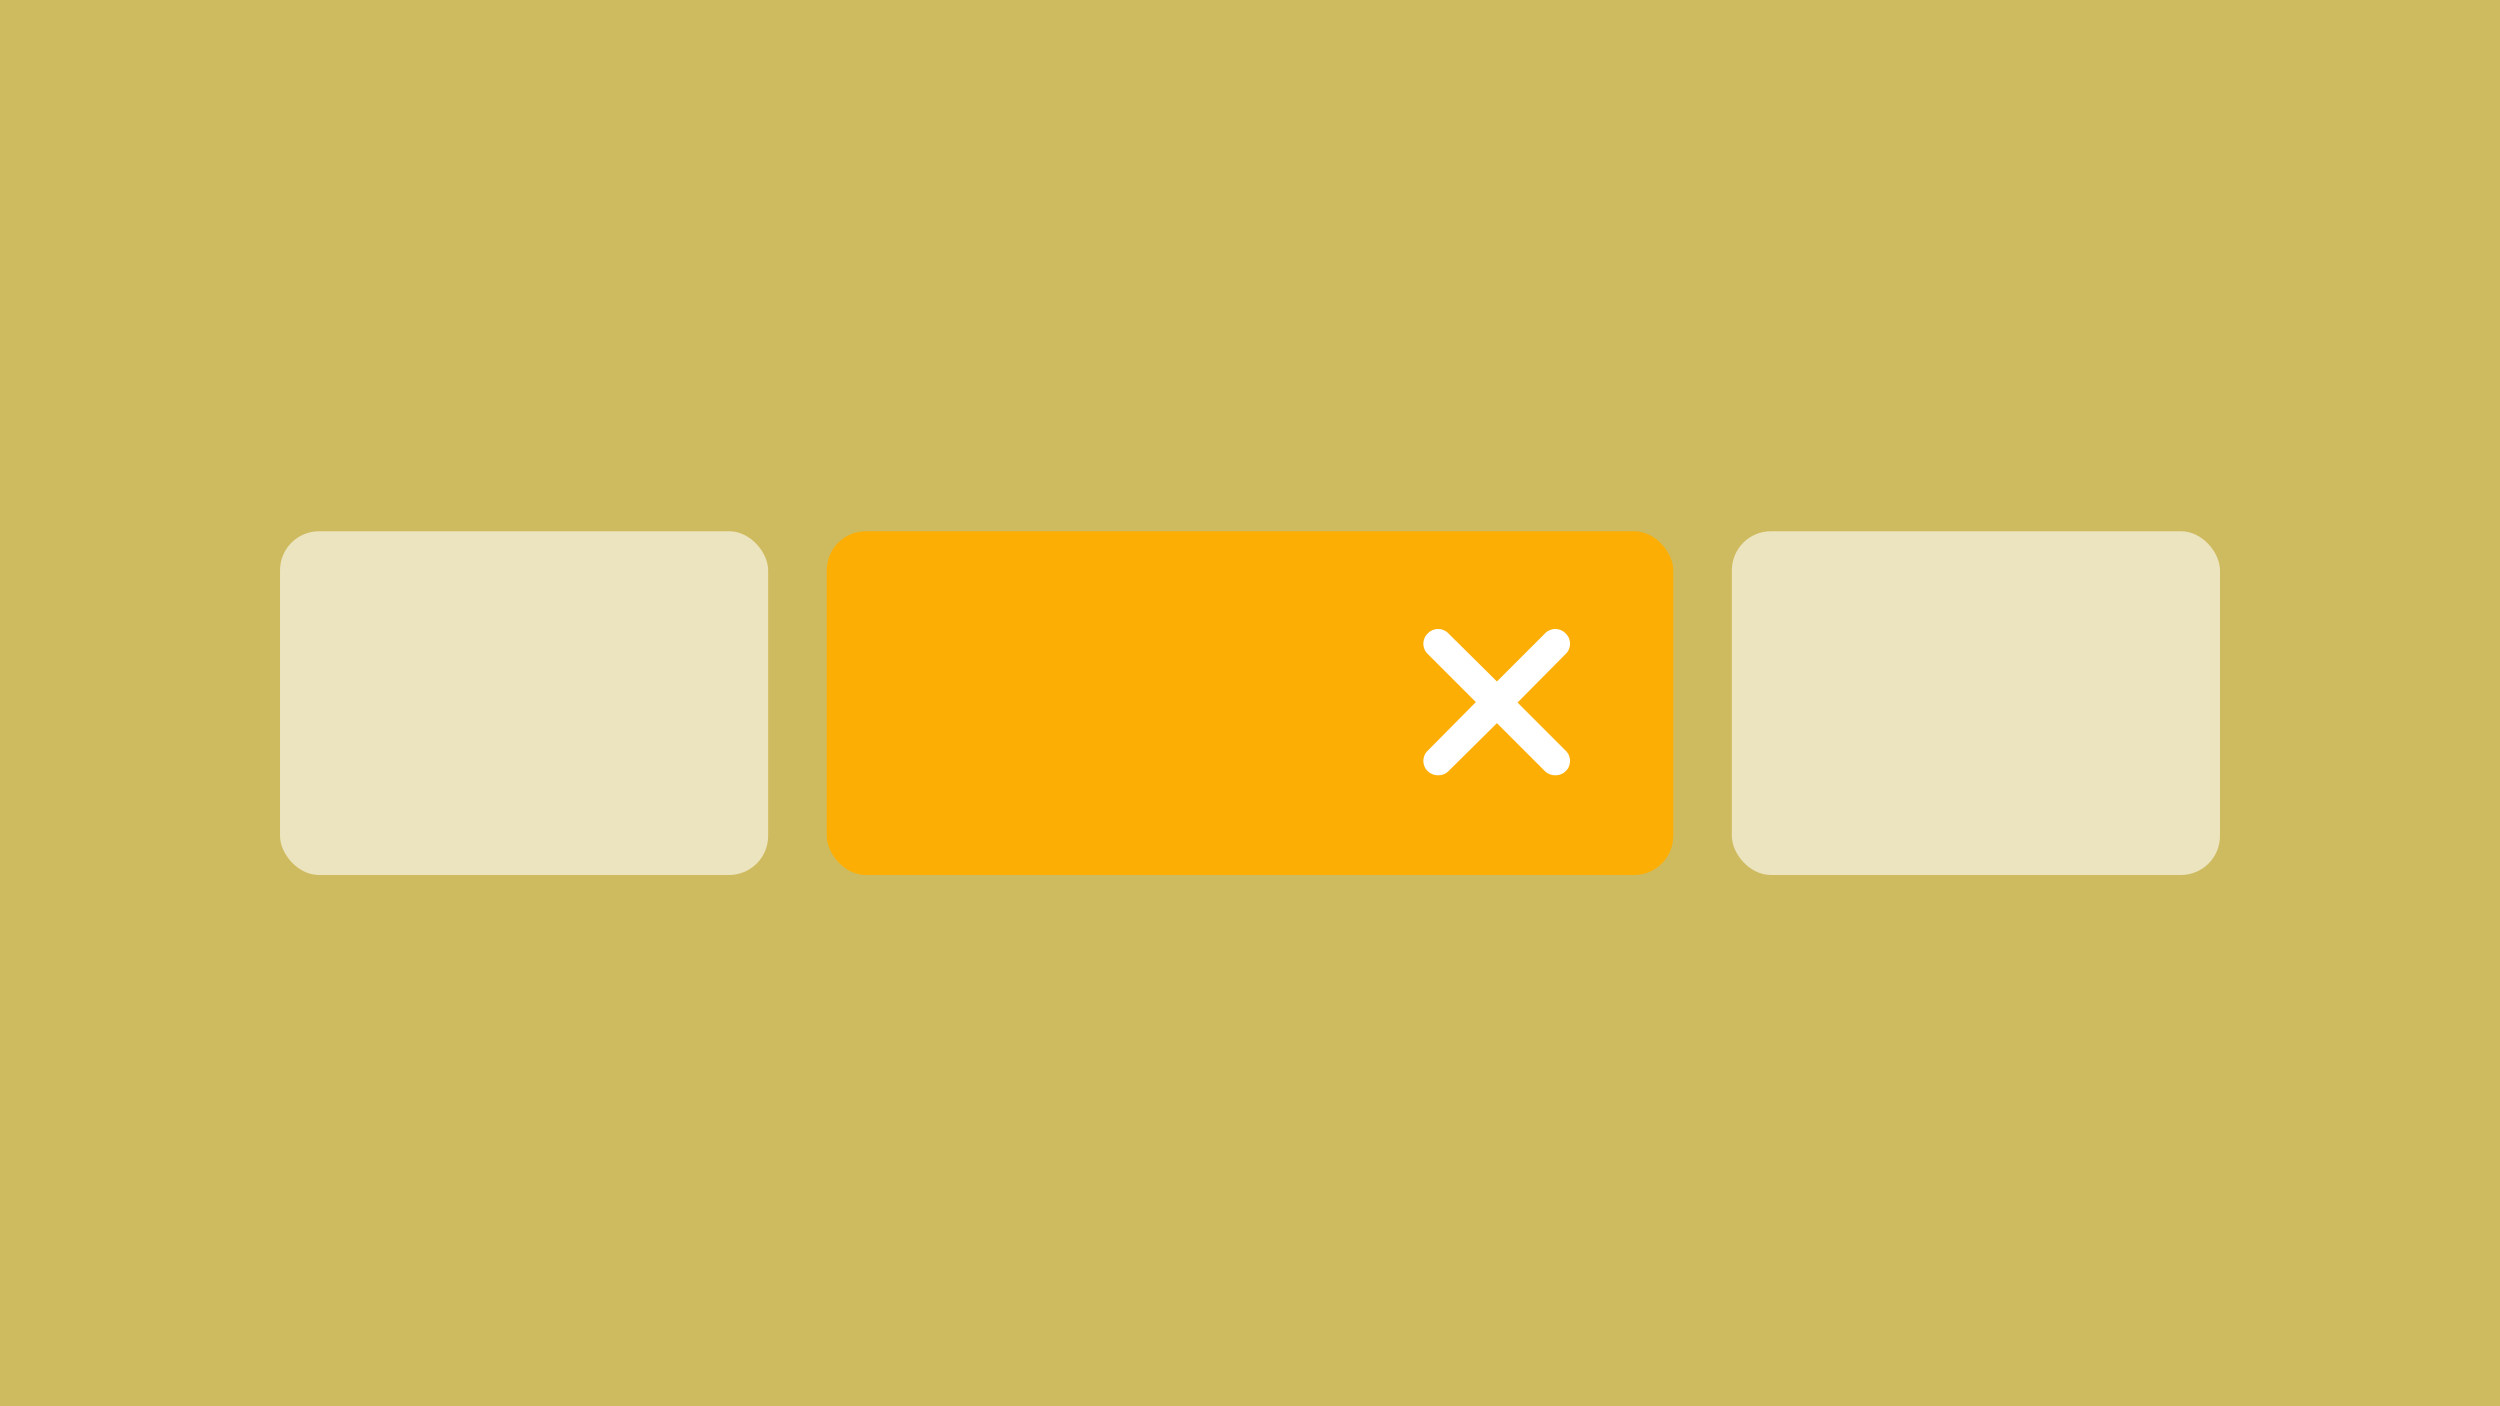
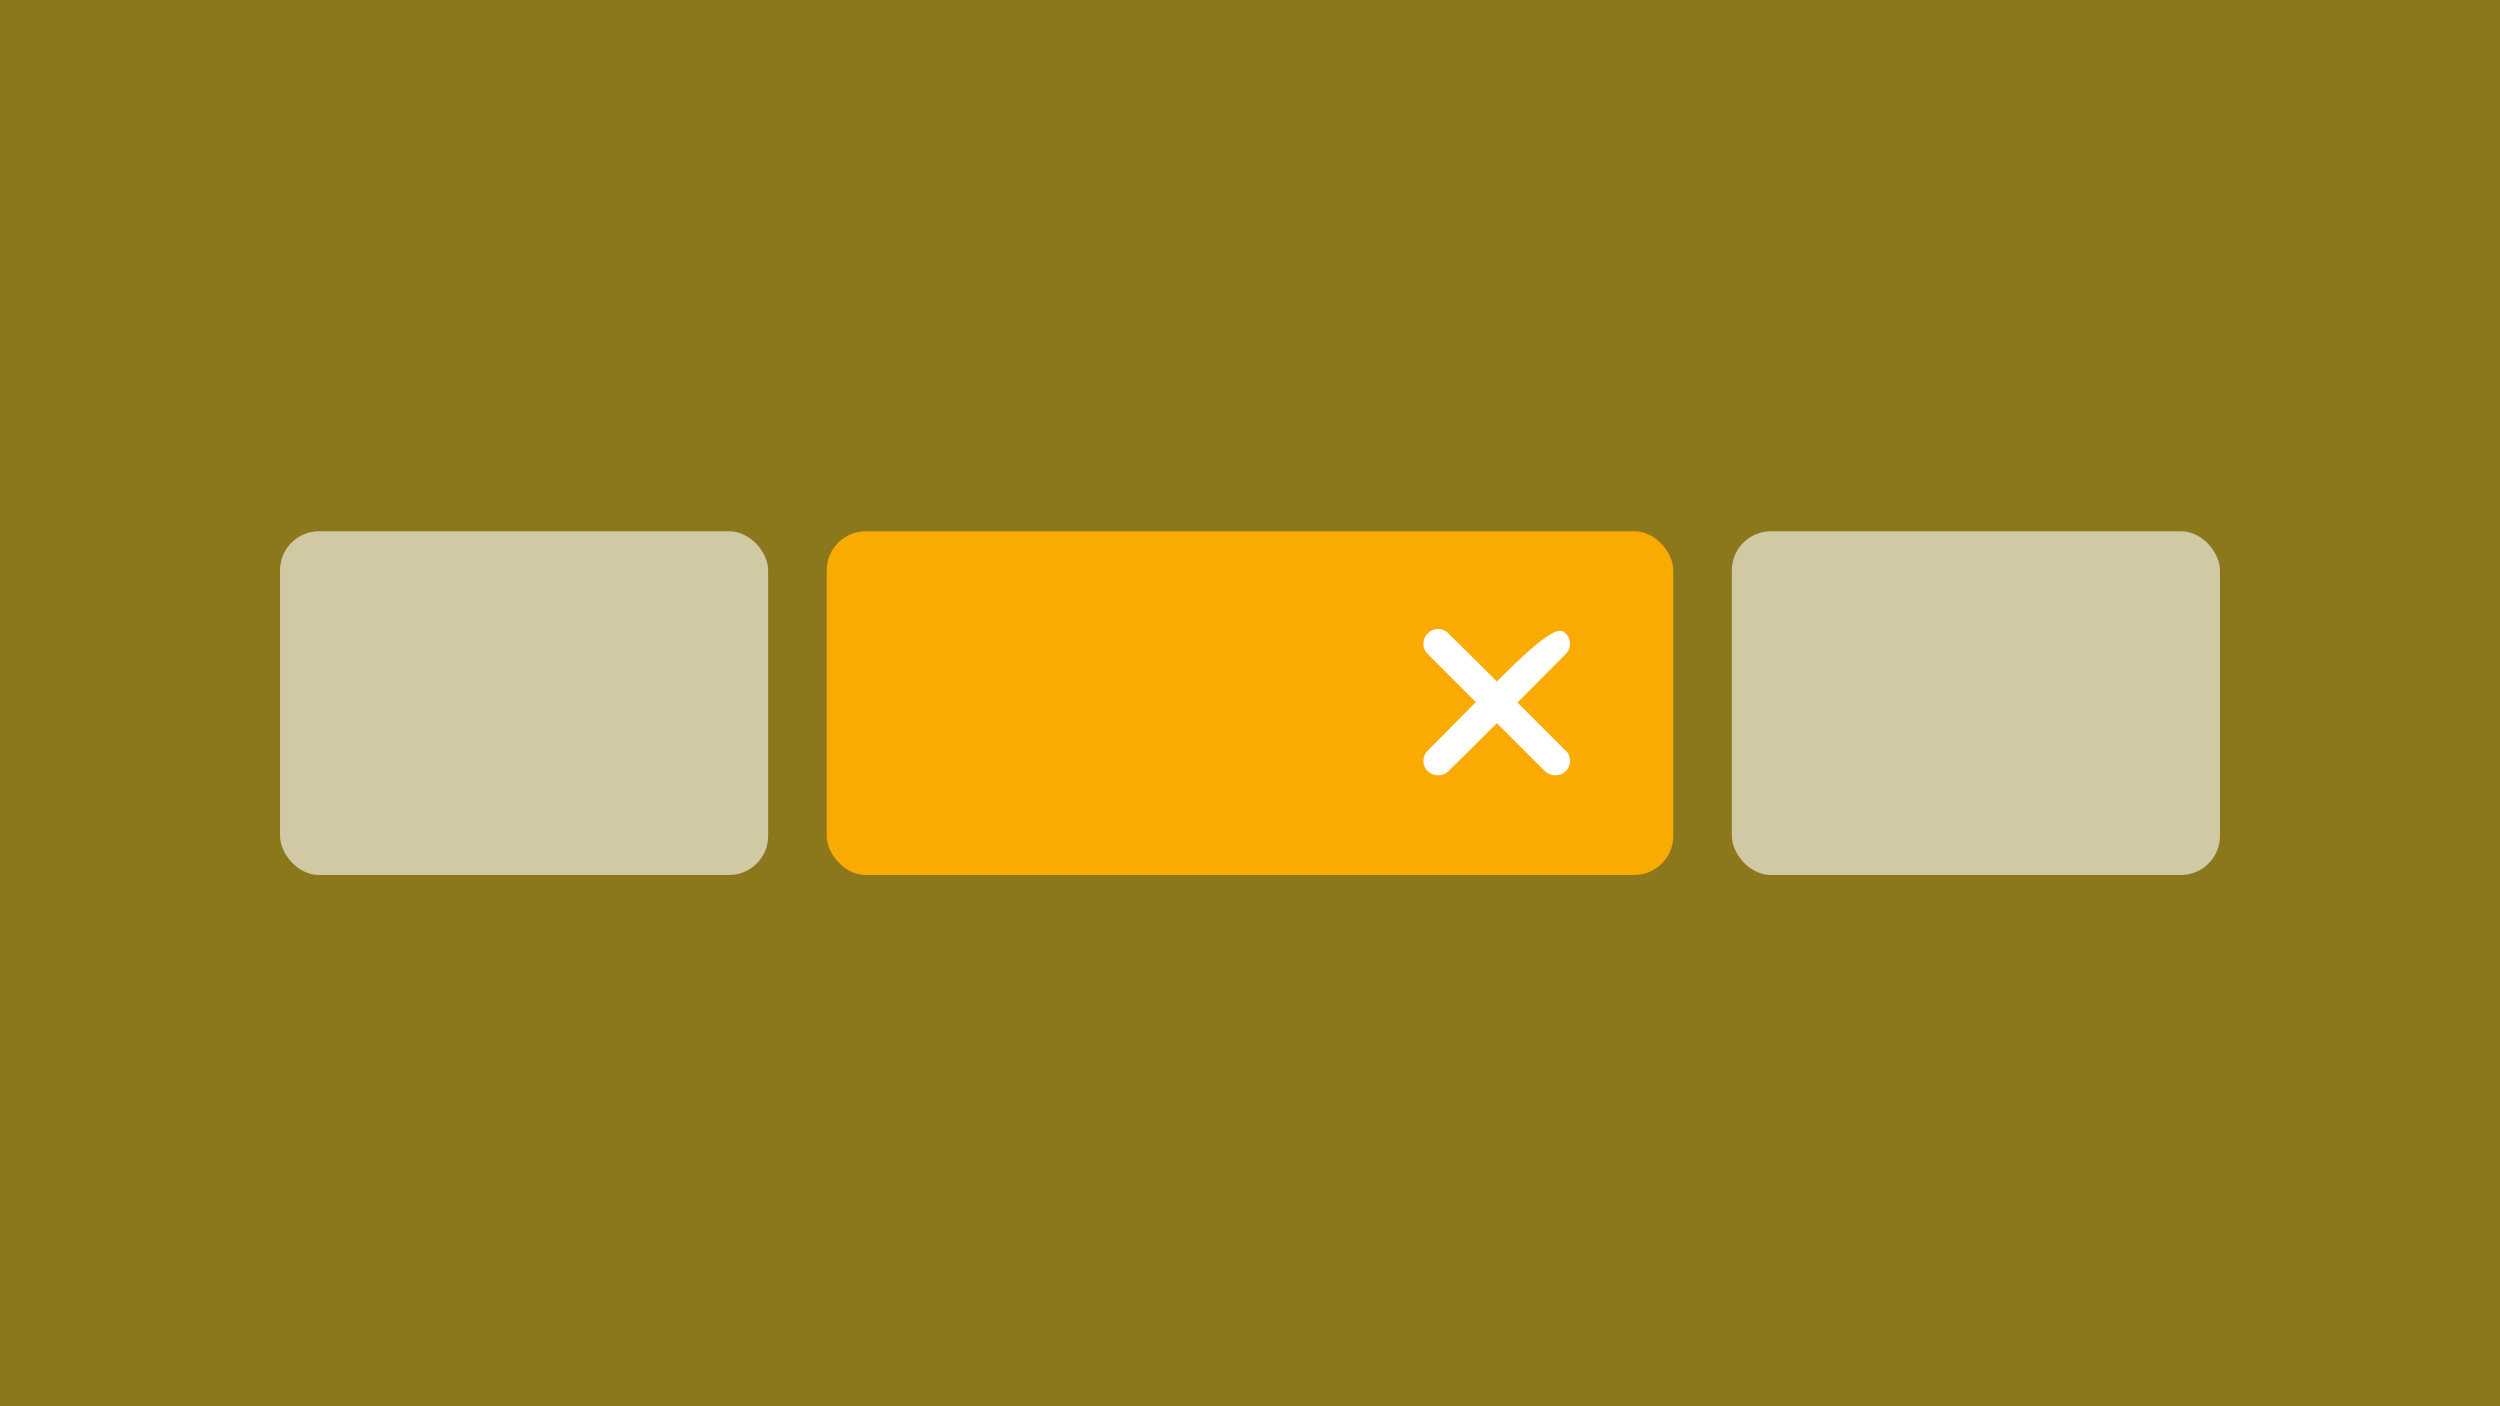
<svg xmlns="http://www.w3.org/2000/svg" width="272" height="153" viewBox="0 0 272 153" fill="none">
  <rect x="0" y="0" width="272" height="153" fill="#333333" stroke="none" />
-   <rect width="272" height="153" fill="white" fill-opacity="0.6" />
  <rect width="272" height="153" fill="#F9CD00" fill-opacity="0.45" />
  <rect x="30.467" y="57.8" width="53.107" height="37.399" rx="4.25" fill="white" fill-opacity="0.6" />
  <rect x="89.949" y="57.8" width="92.103" height="37.399" rx="4.25" fill="#FFAE00" fill-opacity="0.95" />
-   <path d="M170.337 81.666C170.984 82.264 170.984 83.31 170.337 83.908C170.038 84.206 169.64 84.356 169.241 84.356C168.793 84.356 168.395 84.206 168.096 83.908L162.866 78.678L157.587 83.908C157.288 84.206 156.89 84.356 156.491 84.356C156.043 84.356 155.645 84.206 155.346 83.908C154.698 83.31 154.698 82.264 155.346 81.666L160.575 76.387L155.346 71.158C154.698 70.56 154.698 69.514 155.346 68.916C155.943 68.269 156.989 68.269 157.587 68.916L162.866 74.146L168.096 68.916C168.693 68.269 169.739 68.269 170.337 68.916C170.984 69.514 170.984 70.56 170.337 71.158L165.107 76.437L170.337 81.666Z" fill="white" />
+   <path d="M170.337 81.666C170.984 82.264 170.984 83.31 170.337 83.908C170.038 84.206 169.64 84.356 169.241 84.356C168.793 84.356 168.395 84.206 168.096 83.908L162.866 78.678L157.587 83.908C157.288 84.206 156.89 84.356 156.491 84.356C156.043 84.356 155.645 84.206 155.346 83.908C154.698 83.31 154.698 82.264 155.346 81.666L160.575 76.387L155.346 71.158C154.698 70.56 154.698 69.514 155.346 68.916C155.943 68.269 156.989 68.269 157.587 68.916L162.866 74.146C168.693 68.269 169.739 68.269 170.337 68.916C170.984 69.514 170.984 70.56 170.337 71.158L165.107 76.437L170.337 81.666Z" fill="white" />
  <rect x="188.426" y="57.8" width="53.107" height="37.399" rx="4.25" fill="white" fill-opacity="0.6" />
</svg>